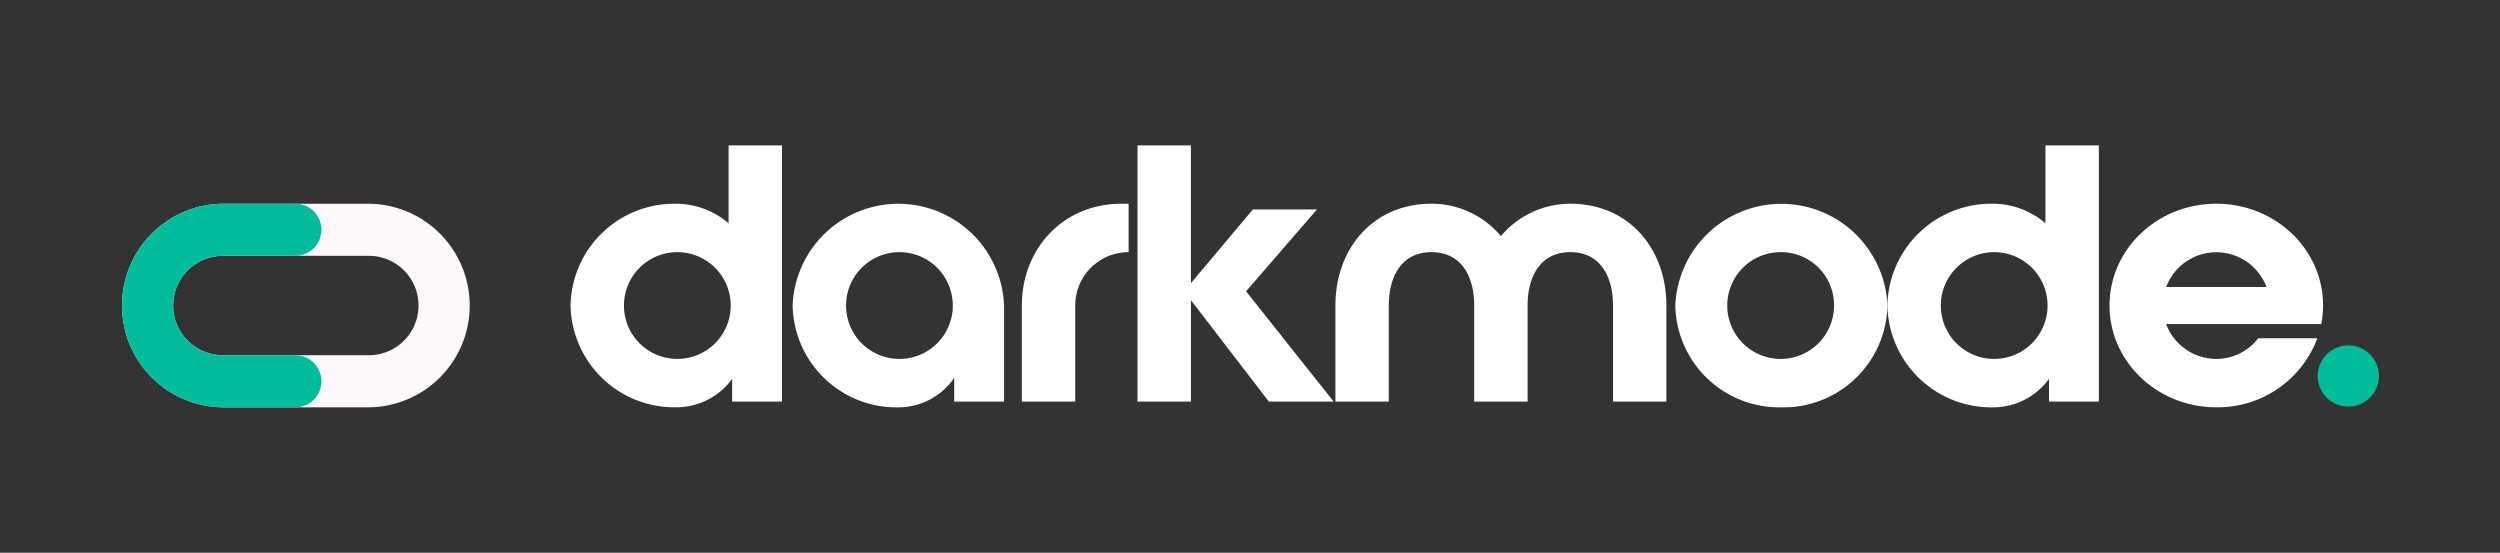
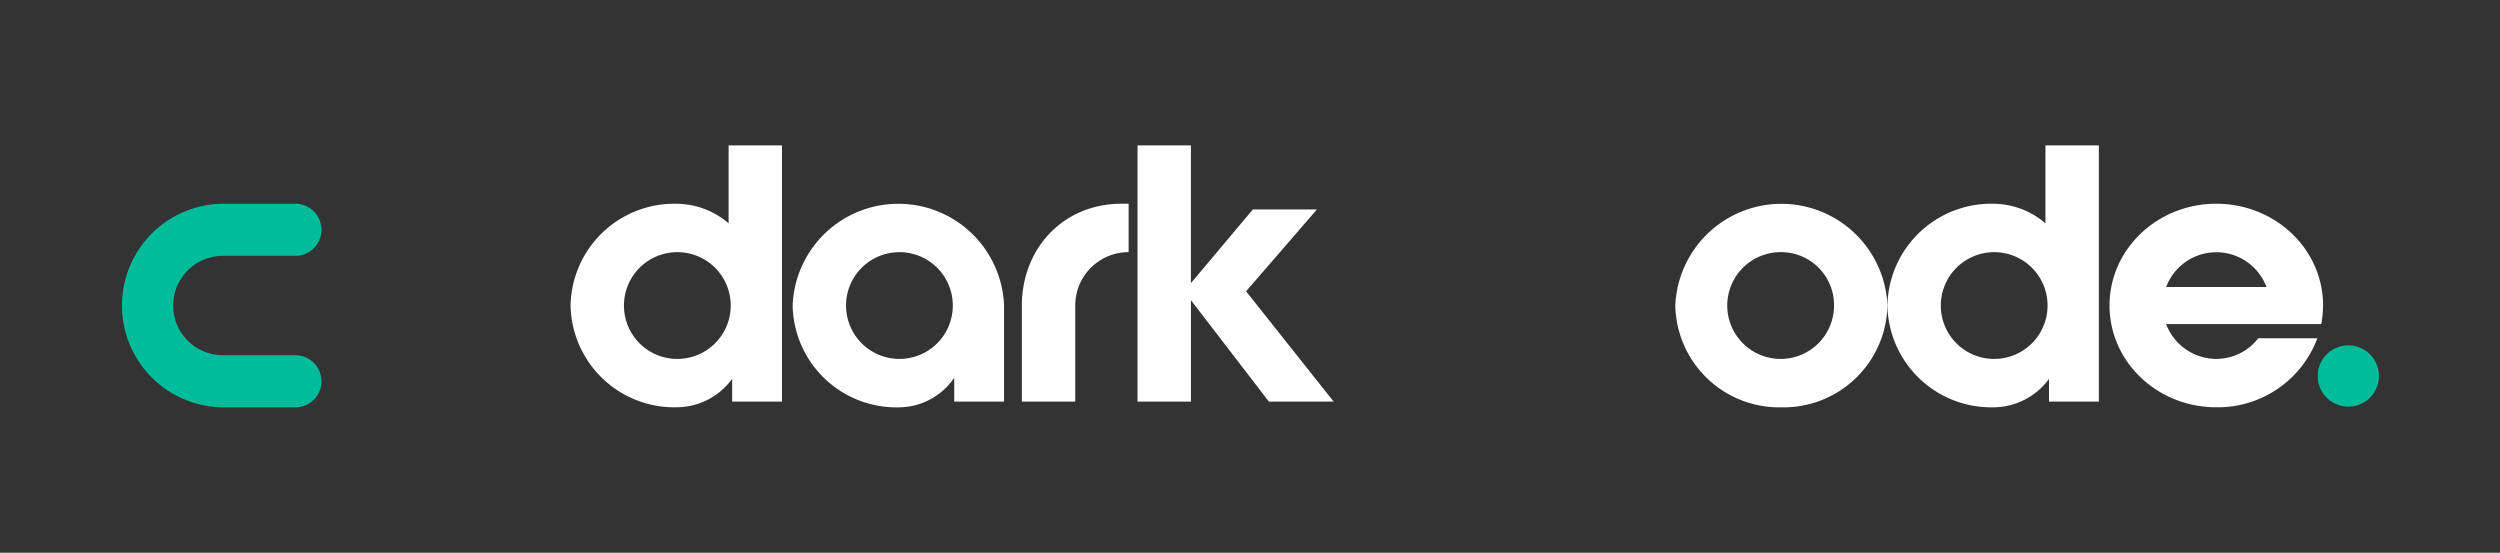
<svg xmlns="http://www.w3.org/2000/svg" width="294" height="65" viewBox="0 0 294 65">
  <rect x="0" y="0" width="294" height="65" fill="#333333" stroke="none" />
  <defs>
    <clipPath id="clip-path">
      <rect id="Rectangle_1" data-name="Rectangle 1" width="265.525" height="30.805" transform="translate(0 0)" fill="none" />
    </clipPath>
    <clipPath id="clip-Logo">
      <rect width="294" height="65" />
    </clipPath>
  </defs>
  <g id="Logo" clip-path="url(#clip-Logo)">
    <g id="Group_2" data-name="Group 2" transform="translate(14.238 17.097)">
      <g id="Group_1" data-name="Group 1" clip-path="url(#clip-path)">
        <path id="Path_1" data-name="Path 1" d="M77.723,0V30.134H71.862V27.456A8.125,8.125,0,0,1,65.291,30.8,12.207,12.207,0,0,1,52.86,18.834,12.2,12.2,0,0,1,65.25,6.863a9.49,9.49,0,0,1,6.194,2.3V0ZM65.417,25.112a6.278,6.278,0,1,0-6.278-6.278,6.269,6.269,0,0,0,6.278,6.278" fill="#fff" />
        <path id="Path_2" data-name="Path 2" d="M103.839,18.834v11.3h-5.86v-2.8a7.955,7.955,0,0,1-6.571,3.474A12.207,12.207,0,0,1,78.977,18.834a12.44,12.44,0,0,1,24.862,0m-6.027,0a6.278,6.278,0,1,0-6.278,6.278,6.27,6.27,0,0,0,6.278-6.278" fill="#fff" />
        <path id="Path_3" data-name="Path 3" d="M117.651,6.863h.837v5.692a6.269,6.269,0,0,0-6.277,6.279v11.3h-6.279v-11.3c0-6.614,4.772-11.971,11.719-11.971" fill="#fff" />
        <path id="Path_4" data-name="Path 4" d="M119.535,30.135V0h6.278V16.2L133.1,7.533h7.534L132.3,17.16l10.3,12.975h-7.618l-9.166-11.929V30.135Z" fill="#fff" />
-         <path id="Path_5" data-name="Path 5" d="M154.107,6.863a10.615,10.615,0,0,1,8.161,3.81,10.62,10.62,0,0,1,8.162-3.81c6.948,0,11.3,5.357,11.3,11.971v11.3h-6.278v-11.3c0-3.474-1.549-6.279-5.023-6.279s-5.022,2.8-5.022,6.279v11.3h-6.279v-11.3c0-3.474-1.548-6.279-5.022-6.279s-5.022,2.8-5.022,6.279v11.3h-6.279v-11.3c0-6.614,4.353-11.971,11.3-11.971" fill="#fff" />
        <path id="Path_6" data-name="Path 6" d="M195.251,30.805a12.217,12.217,0,0,1-12.473-11.971,12.484,12.484,0,0,1,24.946,0,12.217,12.217,0,0,1-12.473,11.971m0-18.249a6.279,6.279,0,1,0,6.194,6.278,6.226,6.226,0,0,0-6.194-6.278" fill="#fff" />
        <path id="Path_7" data-name="Path 7" d="M232.586,0V30.134h-5.861V27.456a8.125,8.125,0,0,1-6.571,3.348,12.207,12.207,0,0,1-12.431-11.97,12.2,12.2,0,0,1,12.39-11.971,9.49,9.49,0,0,1,6.194,2.3V0ZM220.28,25.112A6.278,6.278,0,1,0,214,18.834a6.269,6.269,0,0,0,6.278,6.278" fill="#fff" />
        <path id="Path_8" data-name="Path 8" d="M258.953,18.834a12.436,12.436,0,0,1-.208,2.177h-18.25a6.326,6.326,0,0,0,5.9,4.1,6.247,6.247,0,0,0,4.938-2.428h6.948A12.5,12.5,0,0,1,246.4,30.8c-6.949,0-12.557-5.357-12.557-11.97S239.448,6.863,246.4,6.863s12.556,5.358,12.556,11.971M252.3,16.658a6.3,6.3,0,0,0-11.8,0Z" fill="#fff" />
        <path id="Path_9" data-name="Path 9" d="M261.925,30.721a3.6,3.6,0,1,1,0-7.2,3.6,3.6,0,1,1,0,7.2" fill="#01bc9a" />
-         <path id="Path_10" data-name="Path 10" d="M29.136,30.805H11.971a11.972,11.972,0,0,1,0-23.943H29.136a11.972,11.972,0,0,1,0,23.943M11.971,12.989a5.844,5.844,0,0,0,0,11.689H29.136a5.844,5.844,0,0,0,0-11.689Z" fill="#fcf8fa" />
        <path id="Path_11" data-name="Path 11" d="M20.554,30.805H11.971a11.972,11.972,0,0,1,0-23.943h8.583a3.064,3.064,0,0,1,0,6.127H11.971a5.844,5.844,0,0,0,0,11.689h8.583a3.064,3.064,0,0,1,0,6.127" fill="#01bc9a" />
      </g>
    </g>
  </g>
</svg>